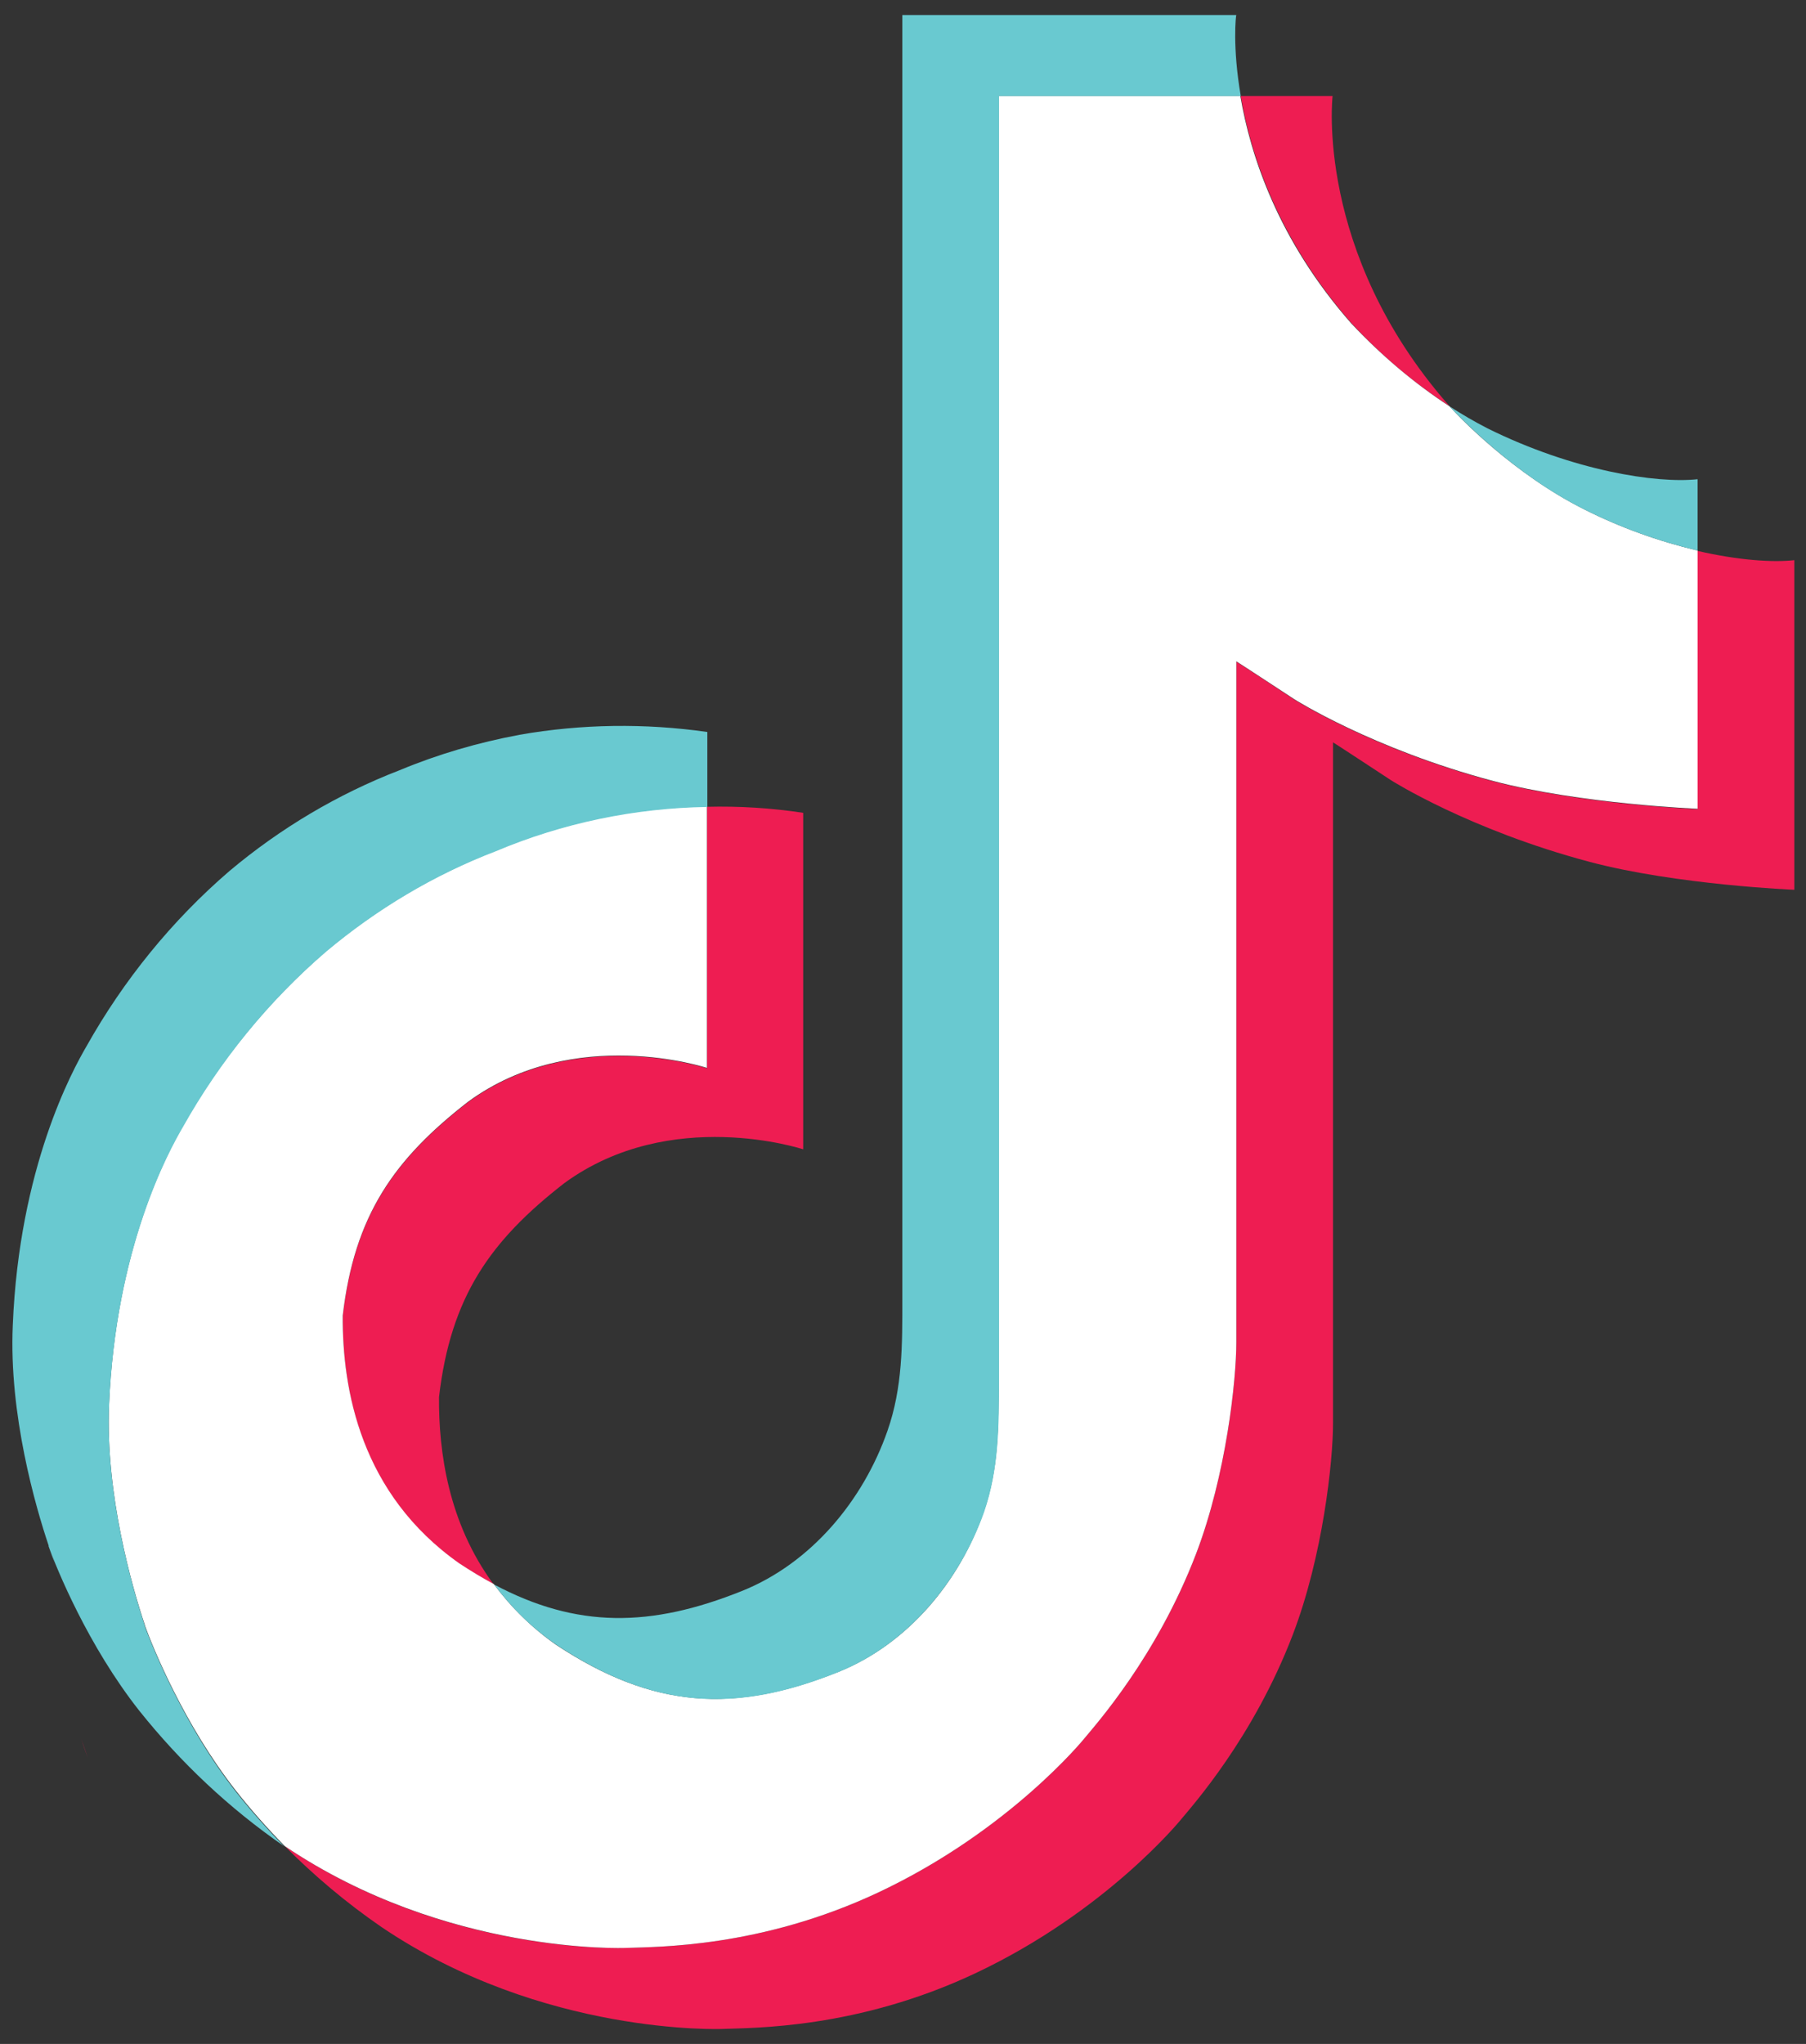
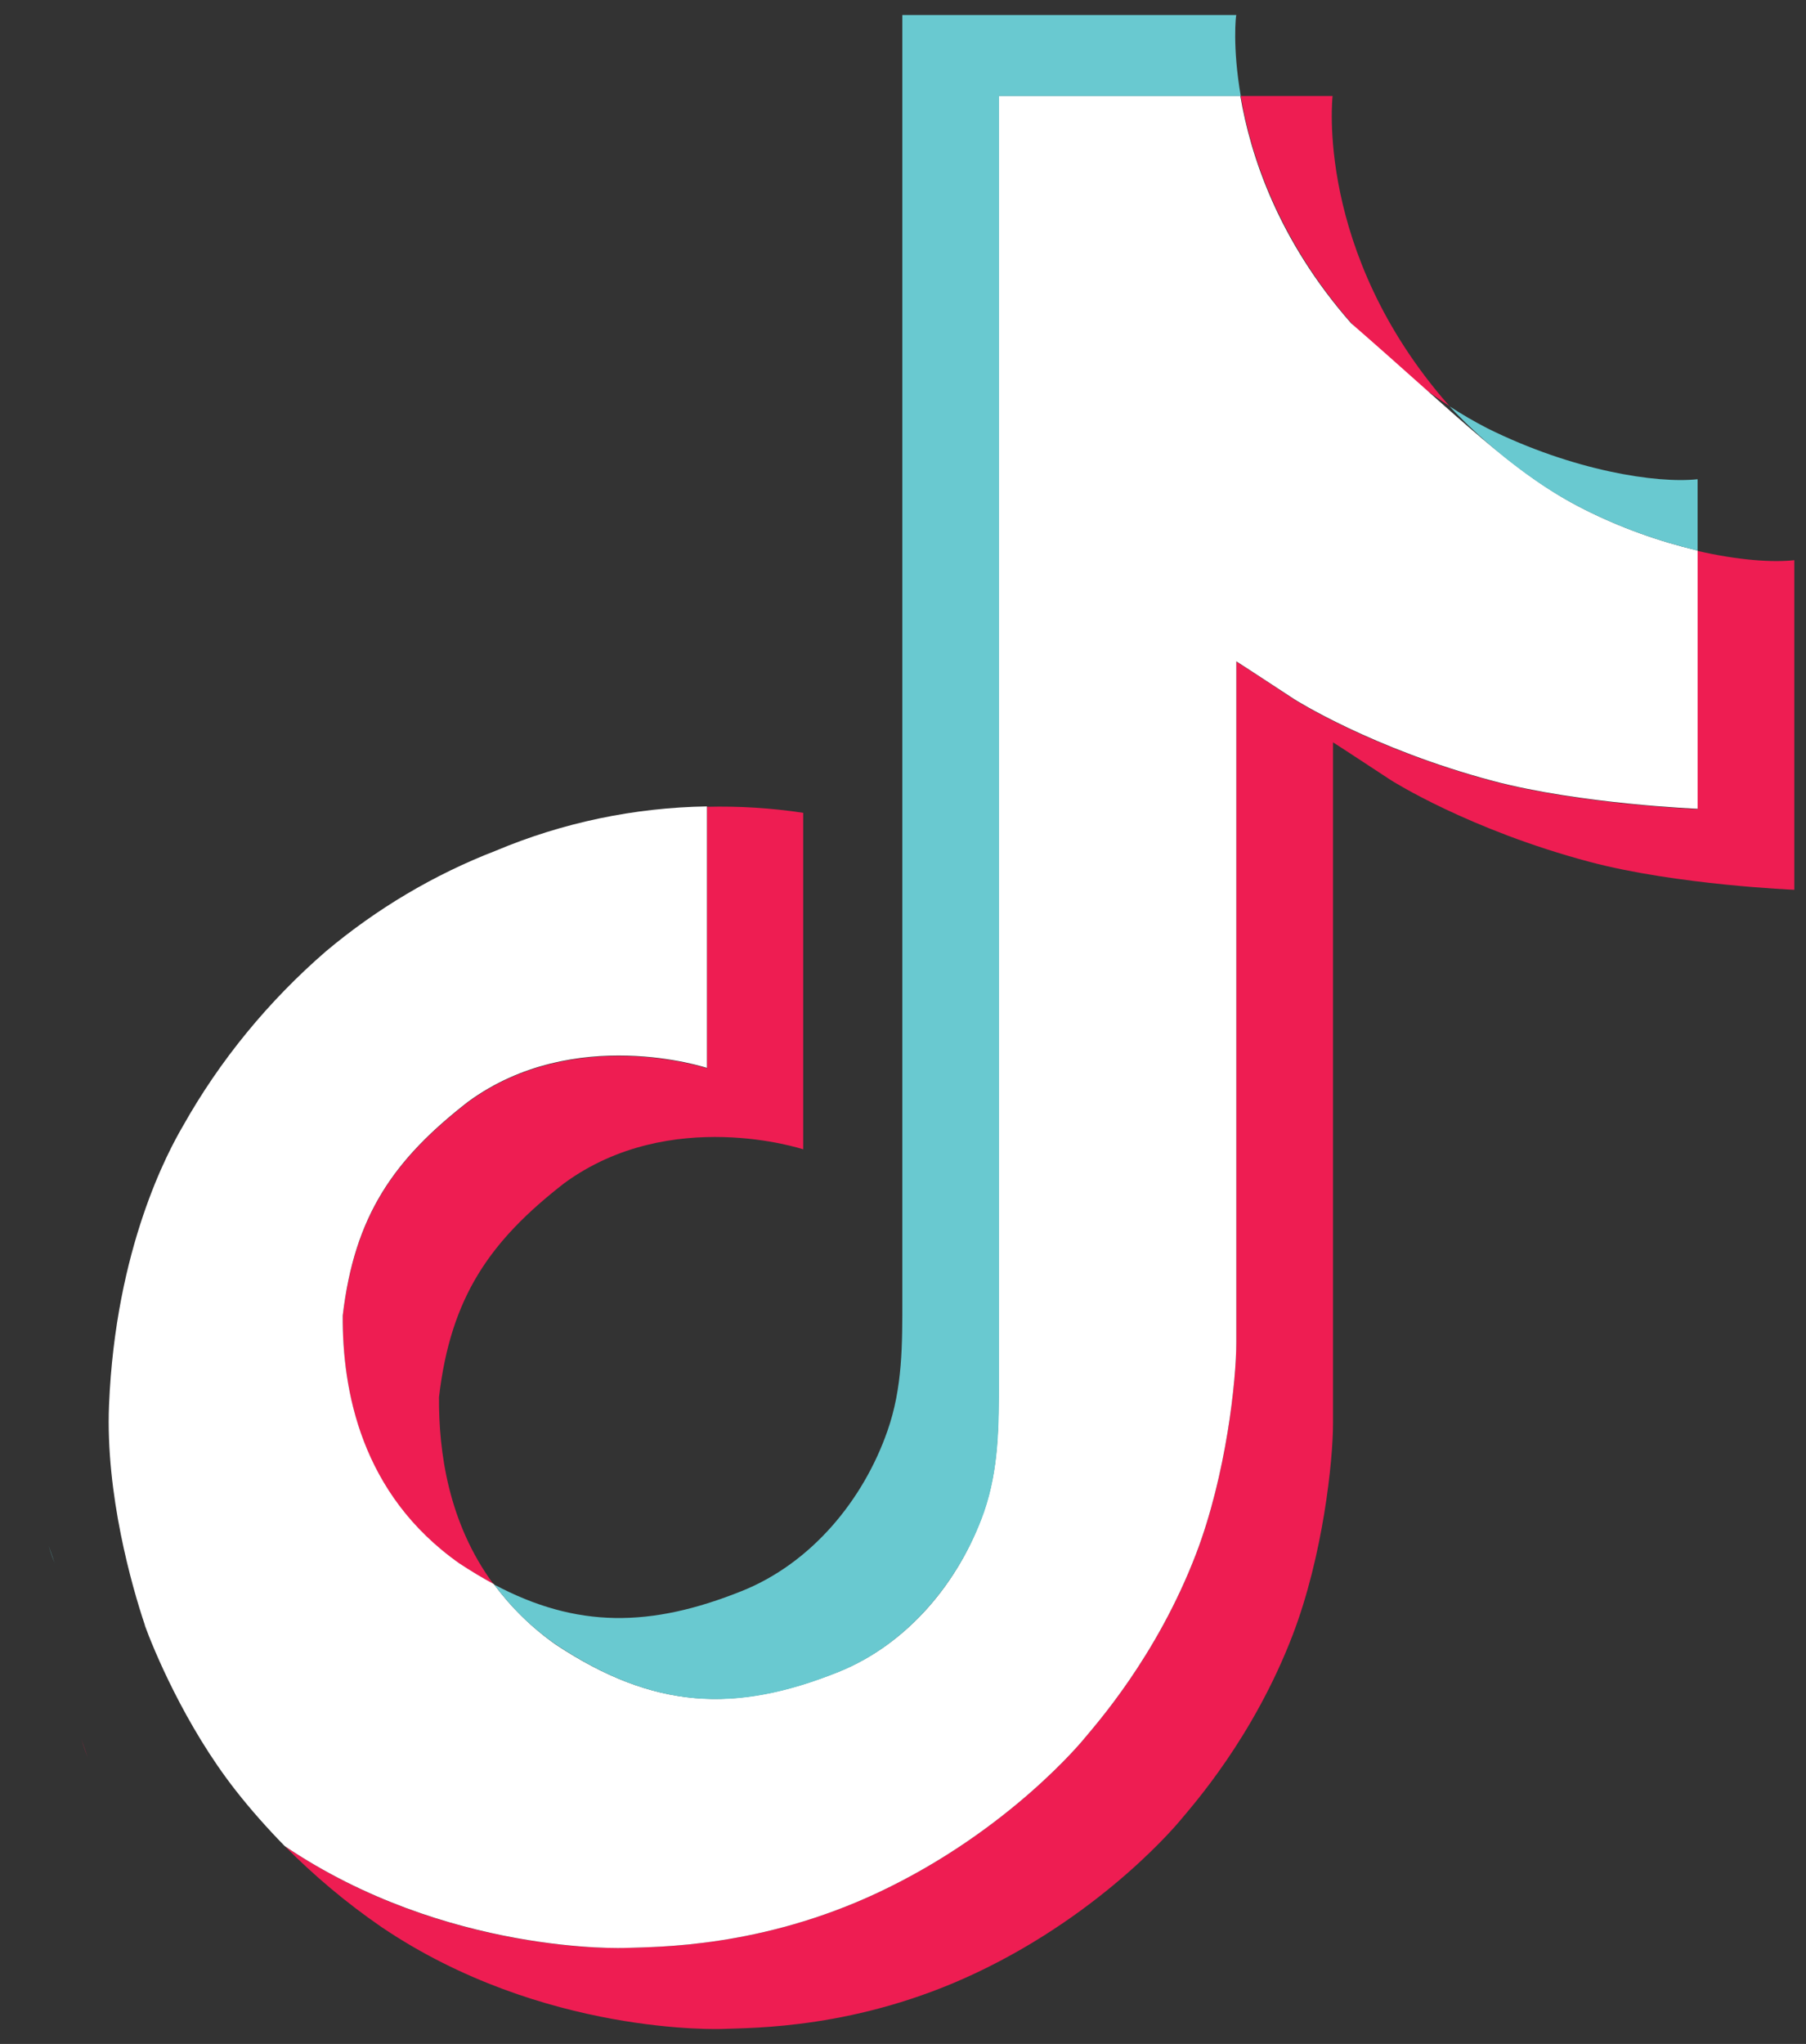
<svg xmlns="http://www.w3.org/2000/svg" width="38" height="43" viewBox="0 0 38 43" fill="none">
  <rect x="0" y="0" width="38" height="43" fill="#333333" stroke="none" />
  <g id="Group 28609">
    <path id="Vector" d="M1.709 36.581L1.845 36.971C1.828 36.928 1.777 36.792 1.709 36.581ZM7.211 27.688C7.457 25.577 8.288 24.399 9.847 23.187C12.085 21.551 14.874 22.475 14.874 22.475V16.973C15.553 16.956 16.231 16.998 16.9 17.1V24.179C16.9 24.179 14.111 23.255 11.873 24.891C10.314 26.103 9.483 27.281 9.237 29.392C9.229 30.536 9.432 32.037 10.382 33.325C10.144 33.198 9.907 33.054 9.661 32.893C7.584 31.435 7.203 29.239 7.211 27.688ZM28.438 6.801C26.903 5.046 26.318 3.266 26.107 2.02H28.039C28.039 2.02 27.658 5.292 30.464 8.505L30.506 8.547C29.743 8.055 29.048 7.462 28.438 6.801ZM37.754 11.785V18.719C37.754 18.719 35.287 18.618 33.456 18.134C30.904 17.456 29.268 16.414 29.268 16.414C29.268 16.414 28.133 15.668 28.048 15.617V29.943C28.048 30.74 27.836 32.732 27.2 34.394C26.369 36.564 25.081 37.996 24.843 38.285C24.843 38.285 23.275 40.217 20.52 41.514C18.036 42.684 15.849 42.659 15.197 42.684C15.197 42.684 11.424 42.837 8.025 40.539C7.287 40.031 6.601 39.454 5.973 38.819L5.99 38.836C9.39 41.141 13.162 40.98 13.162 40.98C13.815 40.955 16.002 40.98 18.486 39.81C21.241 38.513 22.809 36.581 22.809 36.581C23.046 36.292 24.335 34.86 25.166 32.69C25.801 31.028 26.013 29.036 26.013 28.239V13.921C26.107 13.972 27.234 14.718 27.234 14.718C27.234 14.718 28.87 15.761 31.422 16.439C33.253 16.922 35.719 17.024 35.719 17.024V11.59C36.567 11.785 37.288 11.836 37.754 11.785Z" fill="#EE1D52" />
-     <path id="Vector_2" d="M35.72 11.582V17.015C35.72 17.015 33.253 16.914 31.422 16.431C28.87 15.752 27.234 14.71 27.234 14.71C27.234 14.71 26.098 13.964 26.013 13.913V28.239C26.013 29.036 25.801 31.028 25.166 32.69C24.335 34.86 23.046 36.292 22.809 36.581C22.809 36.581 21.241 38.513 18.486 39.81C16.002 40.98 13.815 40.955 13.162 40.98C13.162 40.98 9.39 41.133 5.99 38.836L5.973 38.819C5.617 38.454 5.278 38.073 4.965 37.674C3.88 36.292 3.218 34.665 3.049 34.199V34.19C2.778 33.385 2.218 31.435 2.294 29.562C2.43 26.247 3.549 24.204 3.846 23.695C4.626 22.305 5.651 21.059 6.855 20.016C7.923 19.118 9.135 18.397 10.432 17.897C11.84 17.304 13.349 16.99 14.874 16.965V22.466C14.874 22.466 12.085 21.542 9.848 23.178C8.288 24.391 7.457 25.569 7.211 27.68C7.203 29.231 7.584 31.427 9.669 32.893C9.915 33.054 10.153 33.198 10.39 33.325C10.755 33.817 11.195 34.249 11.704 34.605C13.747 35.953 15.451 36.047 17.638 35.173C19.096 34.589 20.19 33.275 20.698 31.808C21.02 30.892 21.012 29.977 21.012 29.027V2.02H26.098C26.31 3.266 26.887 5.046 28.429 6.801C29.048 7.462 29.743 8.055 30.498 8.547C30.718 8.793 31.863 9.98 33.337 10.717C34.092 11.098 34.897 11.387 35.72 11.582Z" fill="white" />
+     <path id="Vector_2" d="M35.72 11.582V17.015C35.72 17.015 33.253 16.914 31.422 16.431C28.87 15.752 27.234 14.71 27.234 14.71C27.234 14.71 26.098 13.964 26.013 13.913V28.239C26.013 29.036 25.801 31.028 25.166 32.69C24.335 34.86 23.046 36.292 22.809 36.581C22.809 36.581 21.241 38.513 18.486 39.81C16.002 40.98 13.815 40.955 13.162 40.98C13.162 40.98 9.39 41.133 5.99 38.836L5.973 38.819C5.617 38.454 5.278 38.073 4.965 37.674C3.88 36.292 3.218 34.665 3.049 34.199V34.19C2.778 33.385 2.218 31.435 2.294 29.562C2.43 26.247 3.549 24.204 3.846 23.695C4.626 22.305 5.651 21.059 6.855 20.016C7.923 19.118 9.135 18.397 10.432 17.897C11.84 17.304 13.349 16.99 14.874 16.965V22.466C14.874 22.466 12.085 21.542 9.848 23.178C8.288 24.391 7.457 25.569 7.211 27.68C7.203 29.231 7.584 31.427 9.669 32.893C9.915 33.054 10.153 33.198 10.39 33.325C10.755 33.817 11.195 34.249 11.704 34.605C13.747 35.953 15.451 36.047 17.638 35.173C19.096 34.589 20.19 33.275 20.698 31.808C21.02 30.892 21.012 29.977 21.012 29.027V2.02H26.098C26.31 3.266 26.887 5.046 28.429 6.801C30.718 8.793 31.863 9.98 33.337 10.717C34.092 11.098 34.897 11.387 35.72 11.582Z" fill="white" />
    <g id="Group">
      <path id="Vector_3" d="M1.024 32.522L1.151 32.886C1.134 32.844 1.084 32.717 1.024 32.522Z" fill="#69C9D0" />
-       <path id="Vector_4" d="M10.433 17.908C9.127 18.408 7.924 19.129 6.855 20.027C5.643 21.07 4.626 22.325 3.846 23.715C3.549 24.224 2.43 26.258 2.295 29.581C2.219 31.463 2.786 33.404 3.049 34.209V34.218C3.219 34.676 3.88 36.312 4.965 37.694C5.279 38.092 5.618 38.474 5.974 38.838C4.821 38.041 3.804 37.083 2.931 35.99C1.854 34.625 1.193 33.006 1.023 32.531V32.514C0.752 31.709 0.184 29.759 0.269 27.877C0.404 24.563 1.523 22.52 1.82 22.011C2.6 20.621 3.617 19.366 4.829 18.323C5.898 17.425 7.11 16.704 8.407 16.204C9.221 15.865 10.068 15.619 10.933 15.458C12.238 15.229 13.569 15.212 14.883 15.399V16.976C13.349 17.001 11.84 17.315 10.433 17.908Z" fill="#69C9D0" />
      <path id="Vector_5" d="M26.107 2.02H21.02V29.028C21.02 29.978 21.02 30.893 20.707 31.809C20.189 33.267 19.096 34.589 17.646 35.174C15.459 36.056 13.747 35.954 11.712 34.606C11.204 34.259 10.763 33.826 10.398 33.335C12.136 34.259 13.688 34.242 15.612 33.47C17.07 32.885 18.163 31.563 18.672 30.105C18.994 29.189 18.986 28.274 18.986 27.324V0.316H26.013C26.005 0.316 25.928 0.986 26.107 2.02ZM35.719 10.082V11.582C34.897 11.387 34.092 11.099 33.337 10.718C31.871 9.989 30.727 8.793 30.498 8.548C30.76 8.717 31.023 8.87 31.303 9.014C33.1 9.904 34.855 10.175 35.719 10.082Z" fill="#69C9D0" />
    </g>
  </g>
</svg>